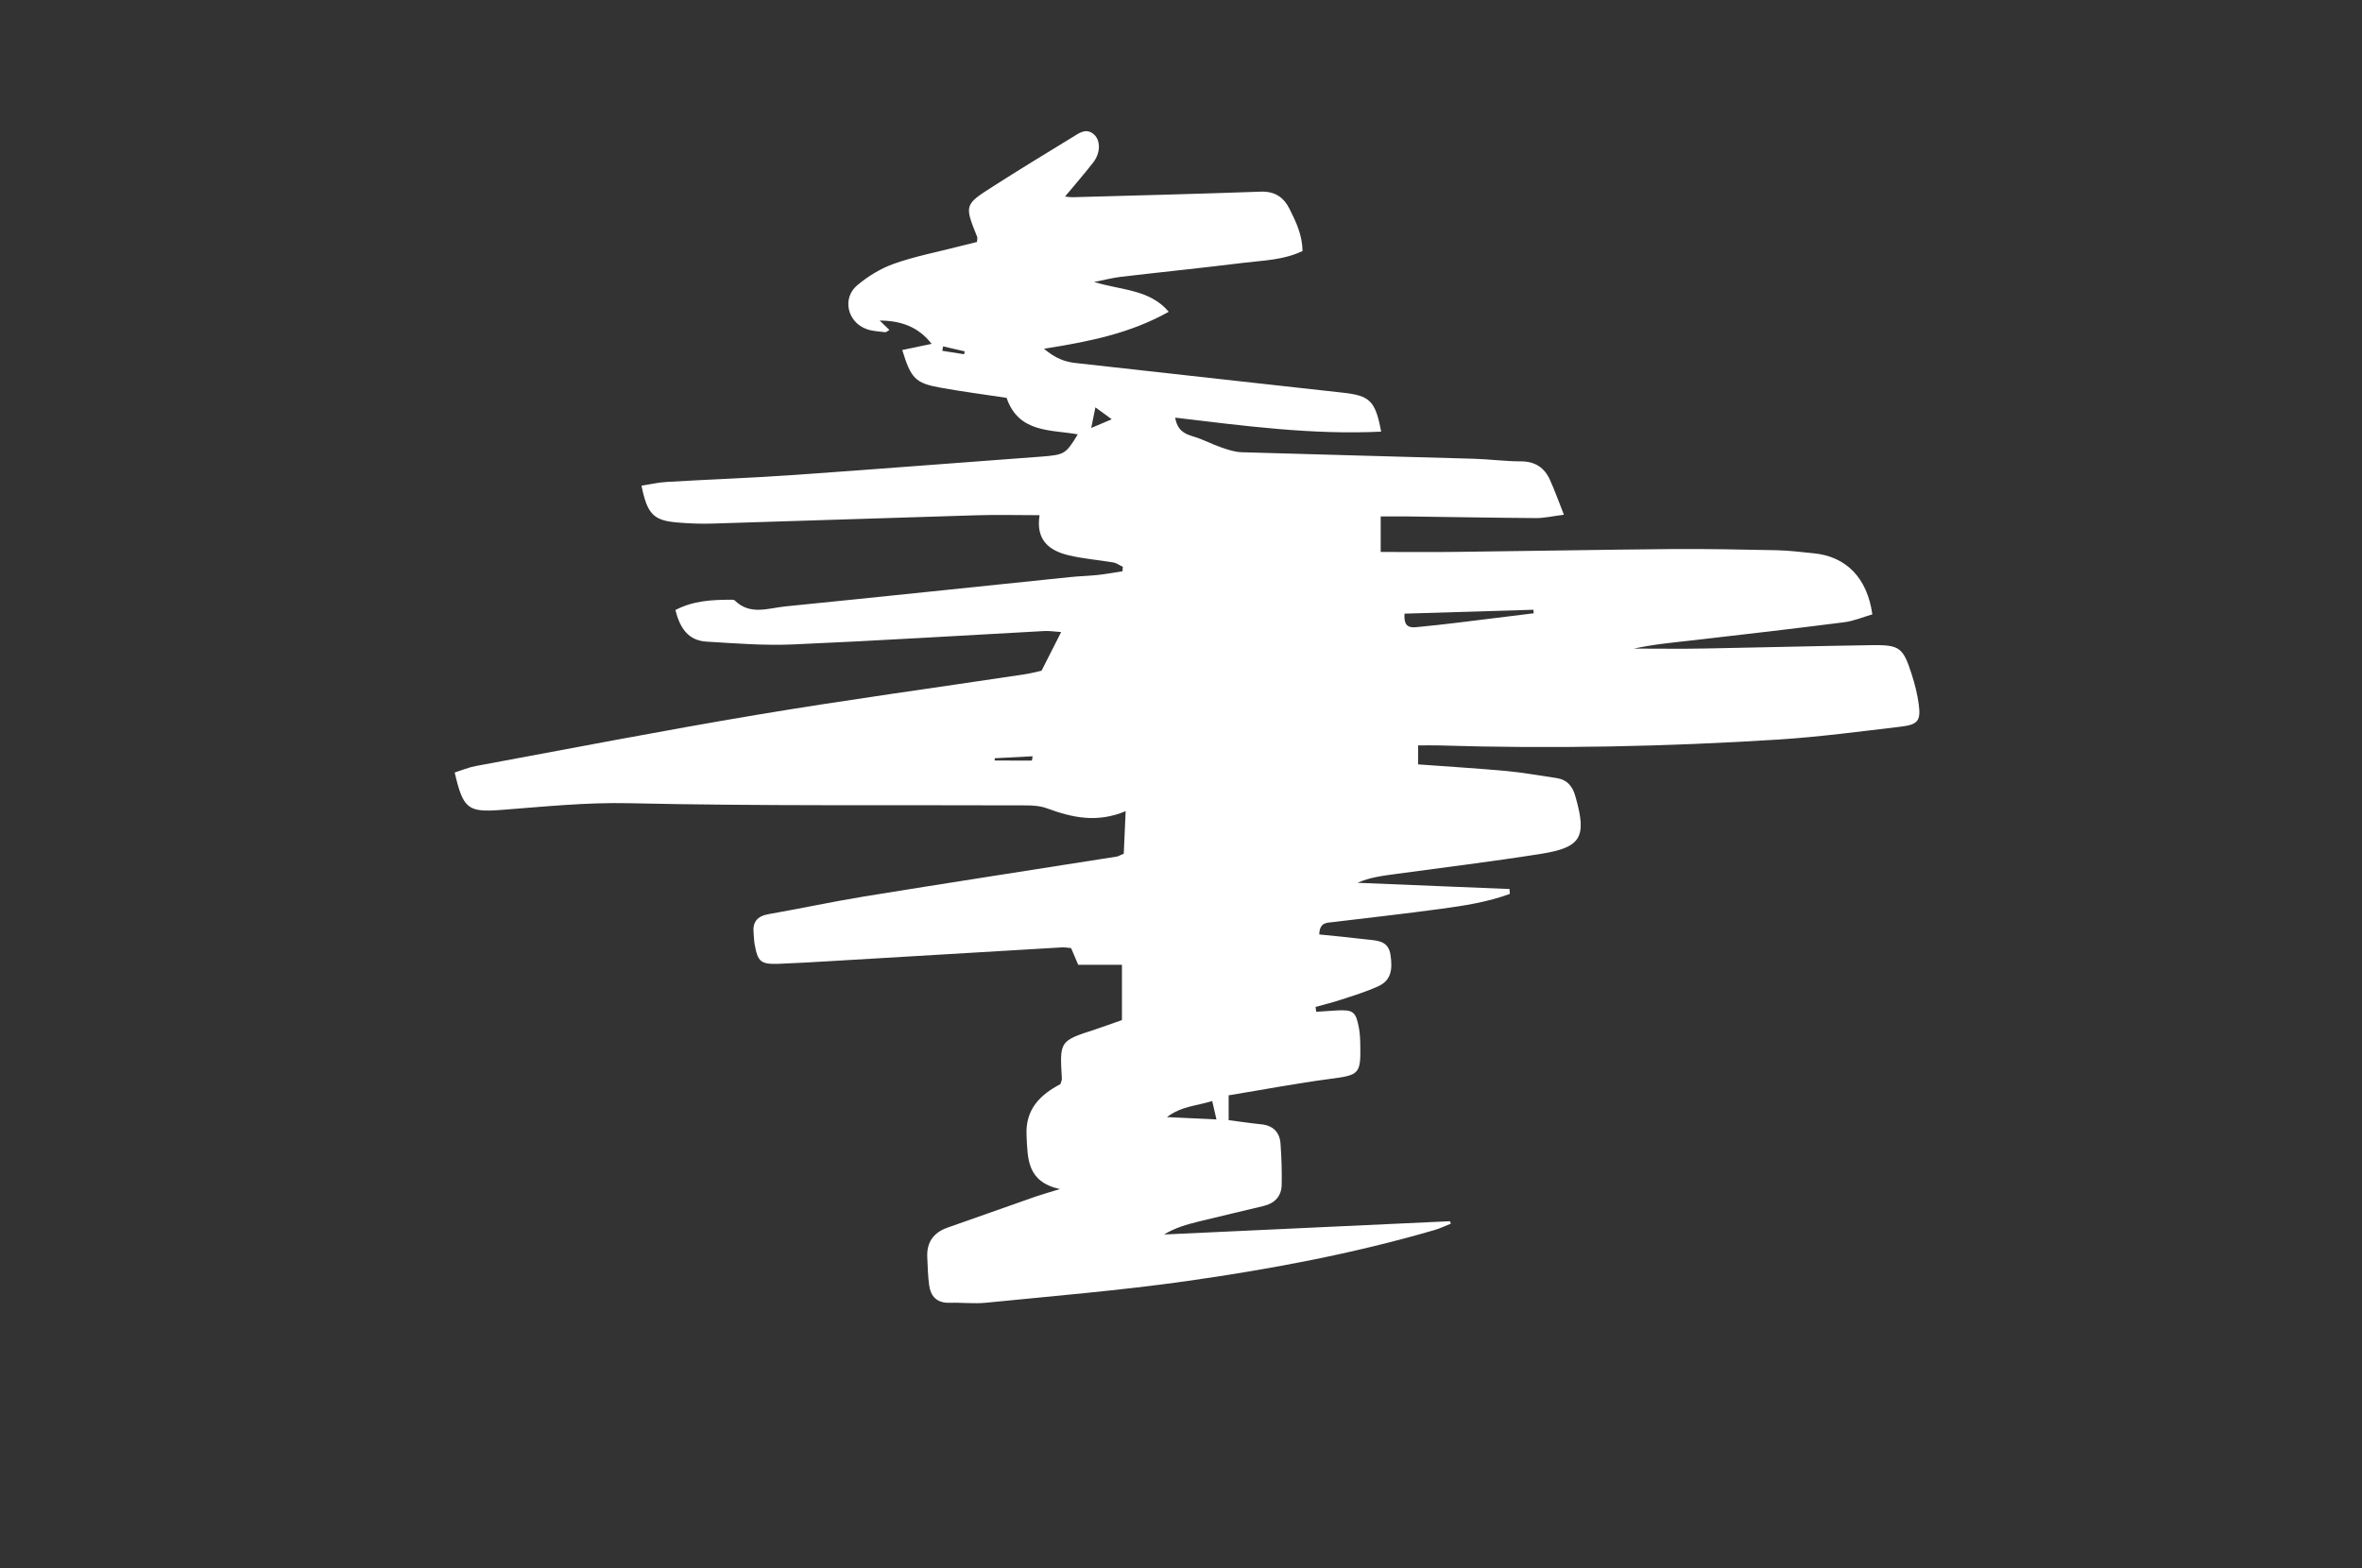
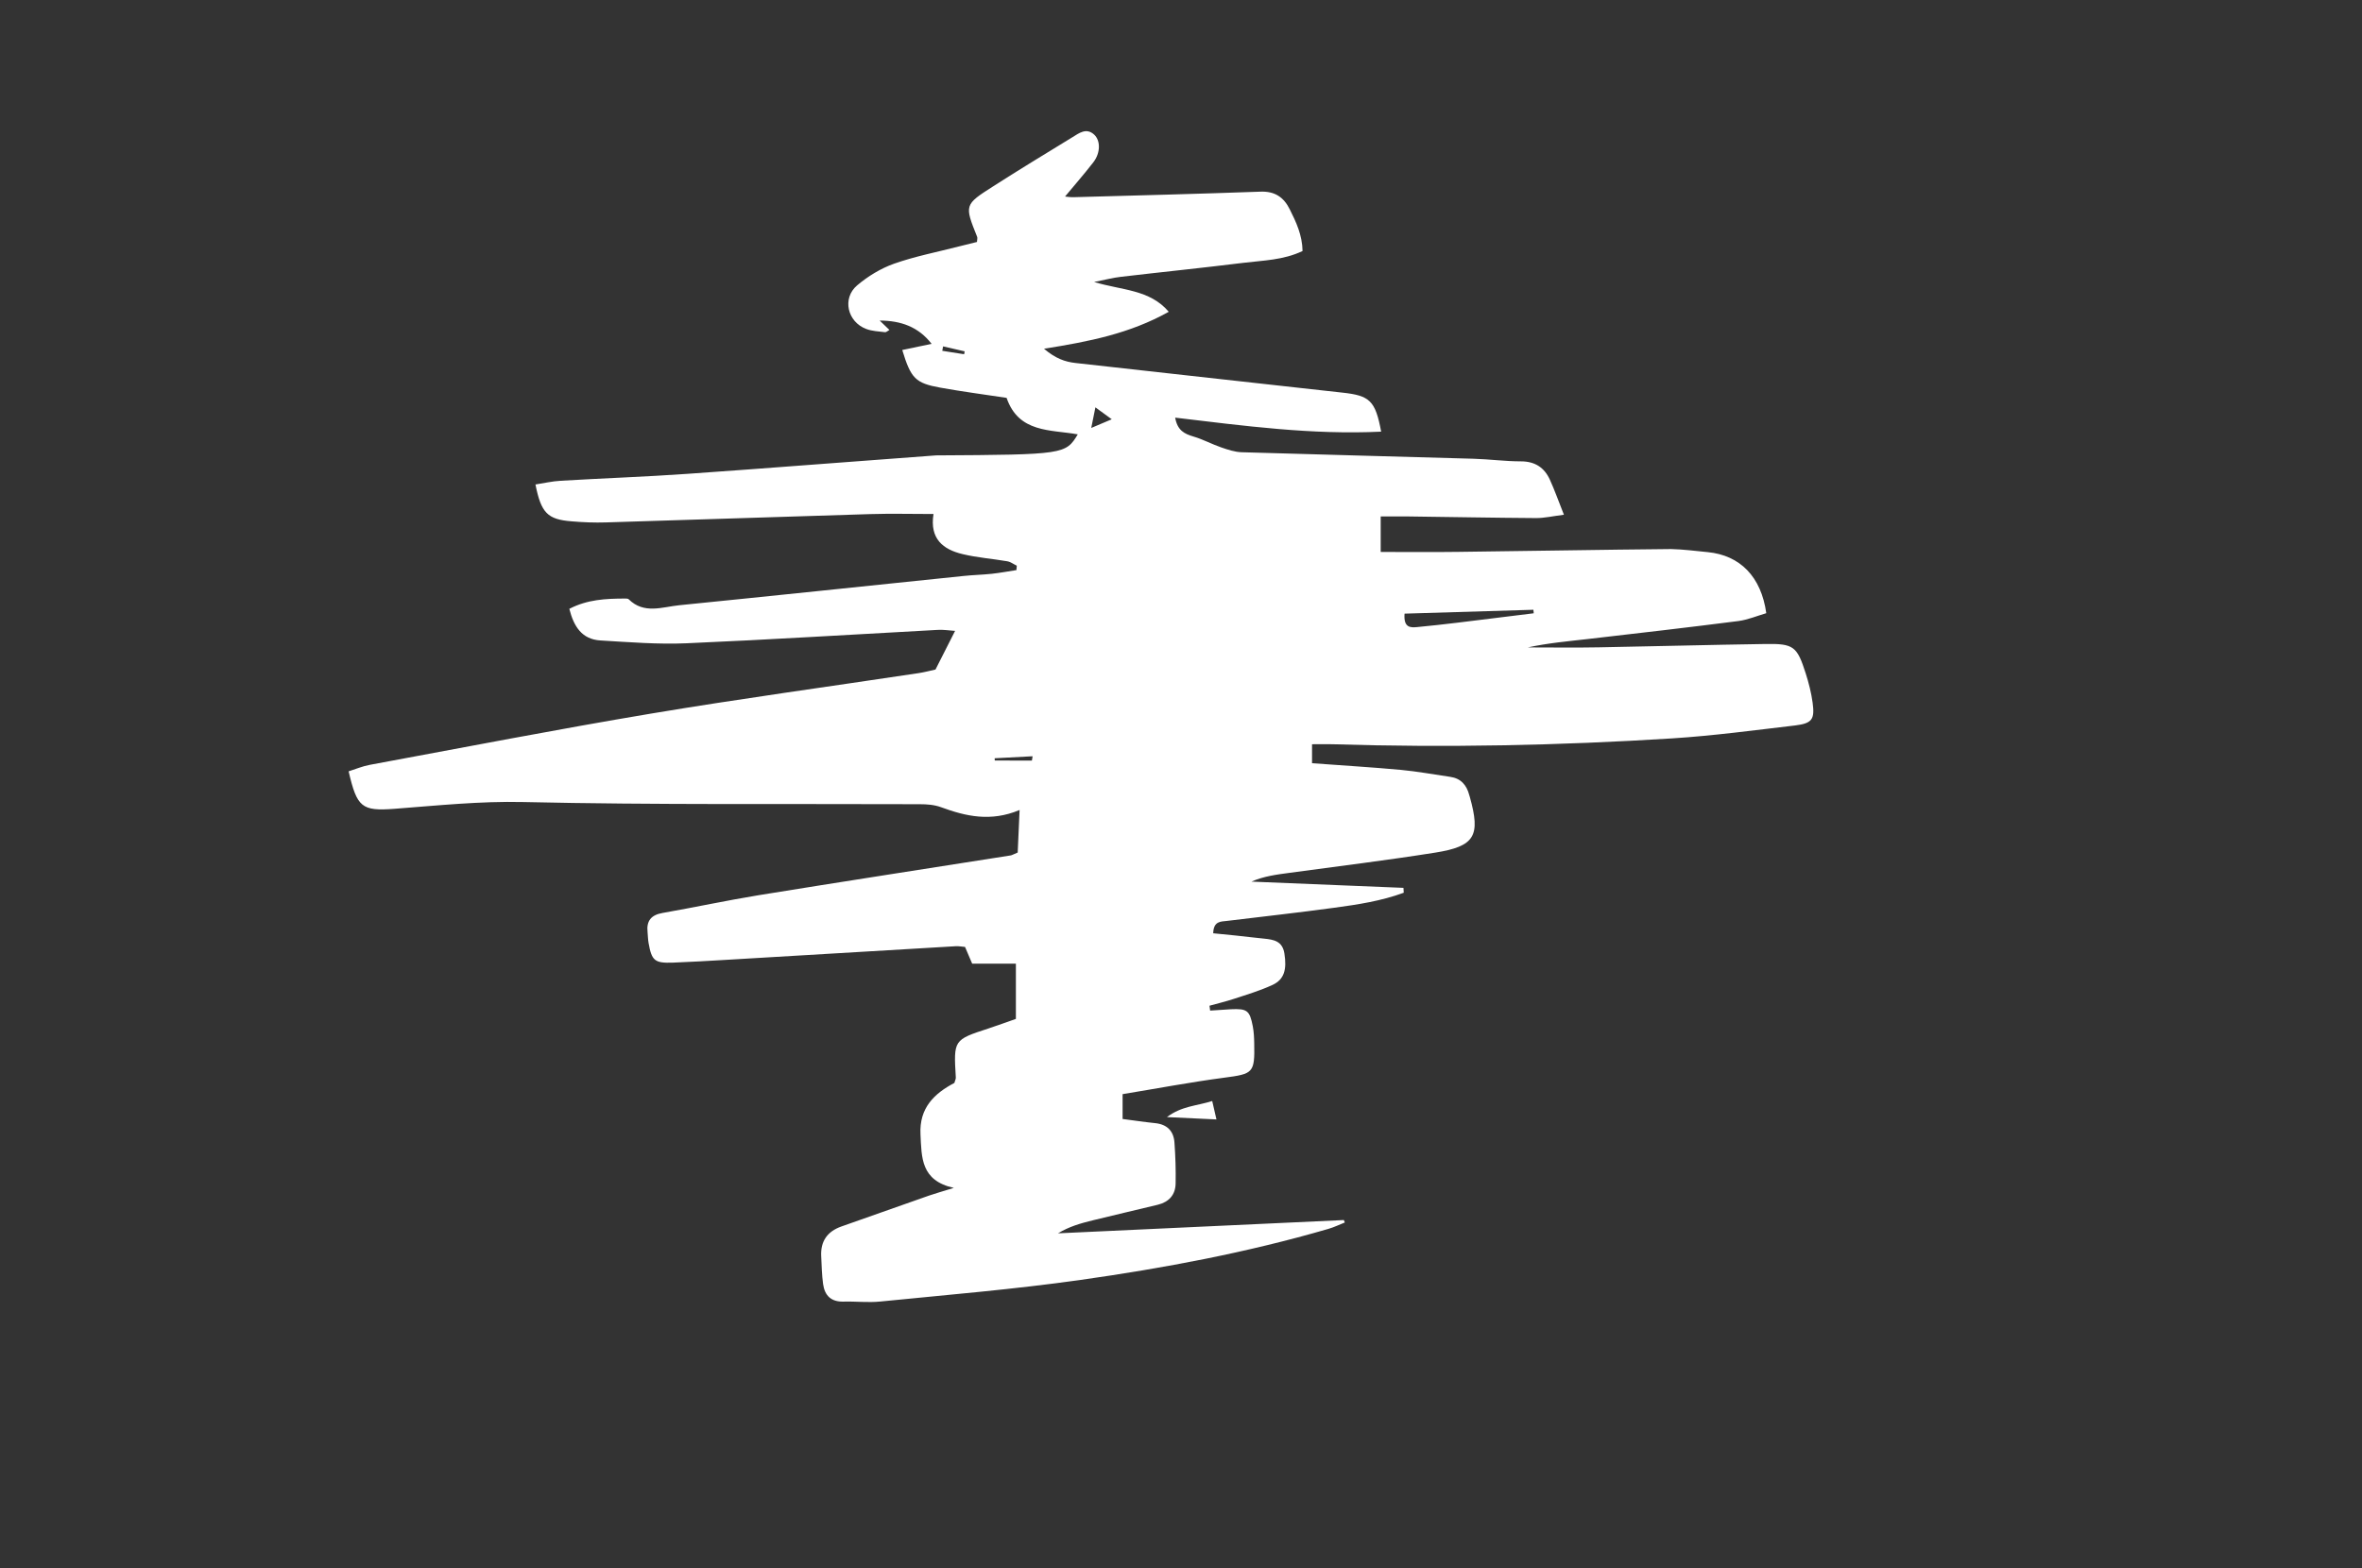
<svg xmlns="http://www.w3.org/2000/svg" version="1.1" x="0px" y="0px" viewBox="0 0 261.45 173.62" style="enable-background:new 0 0 261.45 173.62;" xml:space="preserve">
  <rect x="0" y="0" width="261.45" height="173.62" fill="#333333" stroke="none" />
  <style type="text/css"> .st0{opacity:0.42;} .st1{fill:none;stroke:#000000;stroke-width:15;stroke-miterlimit:10;} .st2{fill:#878787;} .st3{fill:#53575B;} .st4{fill:#FFFFFF;} .st5{fill:#2D2D2B;} .st6{fill:#D9D9D9;} .st7{fill:#959197;} .st8{fill:#C9C8C8;} .st9{fill:none;stroke:#000000;stroke-width:0.25;stroke-miterlimit:10;} .st10{stroke:#000000;stroke-width:15;stroke-miterlimit:10;} .st11{fill:#E3E1E4;} .st12{fill:#181C20;} .st13{fill:#B2B3B3;} .st14{fill:#B3B3B3;} </style>
  <g id="Слой_2"> </g>
  <g id="Слой_1">
-     <path class="st4" d="M119.3,48.09c-3.03-0.54-6.54-0.14-7.88-4.04c-2.44-0.37-4.89-0.69-7.33-1.13c-2.77-0.5-3.26-1.02-4.22-4.17 c1.06-0.22,2.1-0.44,3.25-0.68c-1.47-1.9-3.42-2.57-5.75-2.58c0.35,0.33,0.69,0.66,1.08,1.04c-0.23,0.13-0.36,0.26-0.47,0.25 c-0.71-0.09-1.45-0.11-2.1-0.36c-2.08-0.78-2.69-3.39-1.01-4.82c1.19-1.01,2.62-1.88,4.08-2.4c2.32-0.82,4.77-1.29,7.17-1.91 c0.69-0.18,1.37-0.34,2.02-0.5c0.02-0.29,0.07-0.45,0.02-0.57c-1.41-3.52-1.43-3.55,1.79-5.6c2.89-1.85,5.83-3.64,8.76-5.43 c0.72-0.44,1.52-1.08,2.39-0.3c0.74,0.67,0.72,2.05-0.08,3.08c-1.02,1.32-2.13,2.58-3.13,3.79c0.06,0,0.54,0.09,1.03,0.07 c6.87-0.19,13.73-0.36,20.6-0.61c1.58-0.06,2.57,0.6,3.24,1.95c0.71,1.42,1.39,2.85,1.42,4.62c-2.12,1.02-4.37,1.04-6.55,1.31 c-4.52,0.56-9.05,1.02-13.57,1.55c-0.86,0.1-1.71,0.32-2.95,0.57c3.05,0.93,6.15,0.81,8.26,3.3c-4.31,2.41-8.81,3.3-13.81,4.09 c1.27,1.08,2.32,1.45,3.49,1.58c9.85,1.09,19.69,2.2,29.54,3.28c3.03,0.33,3.65,0.88,4.29,4.32c-7.64,0.37-15.17-0.64-22.8-1.55 c0.25,1.43,1.04,1.8,2.02,2.09c1.06,0.31,2.04,0.85,3.09,1.21c0.73,0.25,1.5,0.51,2.26,0.53c8.55,0.26,17.09,0.47,25.64,0.72 c1.76,0.05,3.51,0.29,5.26,0.29c1.56,0,2.6,0.69,3.21,2.04c0.52,1.14,0.94,2.33,1.55,3.87c-1.26,0.16-2.16,0.37-3.06,0.37 c-4.71-0.03-9.43-0.12-14.14-0.18c-0.95-0.01-1.91,0-3.08,0c0,1.36,0,2.66,0,3.93c2.94,0,5.79,0.03,8.65-0.01 c7.83-0.09,15.66-0.24,23.49-0.31c3.91-0.03,7.83,0.05,11.74,0.13c1.35,0.03,2.71,0.21,4.06,0.34c3.58,0.35,5.92,2.72,6.48,6.76 c-1,0.29-2.03,0.73-3.09,0.87c-5.55,0.71-11.1,1.35-16.66,1.99c-2.21,0.25-4.43,0.45-6.65,0.93c2.63,0,5.26,0.04,7.88-0.01 c6.15-0.11,12.3-0.28,18.45-0.37c3.09-0.05,3.48,0.26,4.43,3.24c0.34,1.06,0.62,2.16,0.77,3.26c0.25,1.85-0.06,2.29-1.94,2.52 c-4.52,0.53-9.04,1.14-13.58,1.43c-12.53,0.79-25.07,1.04-37.63,0.65c-0.7-0.02-1.41,0-2.26,0c0,0.8,0,1.38,0,2.1 c3.34,0.25,6.6,0.44,9.85,0.74c1.82,0.17,3.63,0.51,5.45,0.77c1.18,0.17,1.81,0.91,2.1,2.01c0.02,0.08,0.05,0.15,0.07,0.23 c1.2,4.3,0.56,5.45-3.84,6.15c-5.36,0.85-10.76,1.51-16.14,2.24c-1.4,0.19-2.81,0.36-4.2,0.97c5.61,0.23,11.22,0.46,16.83,0.69 c0.01,0.18,0.02,0.36,0.03,0.54c-2.47,0.91-5.07,1.31-7.67,1.66c-3.96,0.54-7.93,0.98-11.9,1.46c-0.69,0.08-1.48,0.01-1.52,1.37 c0.85,0.08,1.68,0.16,2.51,0.25c1.03,0.11,2.06,0.24,3.1,0.34c1.08,0.11,2.05,0.26,2.27,1.64c0.28,1.76,0,2.88-1.32,3.49 c-1.37,0.63-2.83,1.07-4.27,1.54c-0.88,0.29-1.8,0.51-2.7,0.76c0.02,0.18,0.05,0.36,0.07,0.54c0.77-0.05,1.54-0.11,2.31-0.15 c1.78-0.08,2.07,0.13,2.41,1.88c0.12,0.62,0.15,1.27,0.16,1.91c0.07,3.28-0.13,3.37-3.33,3.79c-3.71,0.49-7.4,1.19-11.24,1.82 c0,1.01,0,1.83,0,2.75c1.25,0.16,2.42,0.34,3.6,0.46c1.32,0.13,2.05,0.87,2.14,2.14c0.11,1.51,0.16,3.03,0.13,4.54 c-0.02,1.27-0.75,2.06-1.99,2.36c-2.41,0.58-4.81,1.14-7.22,1.73c-1.3,0.32-2.58,0.68-3.81,1.43c10.55-0.49,21.09-0.98,31.64-1.47 c0.04,0.09,0.07,0.18,0.11,0.27c-0.61,0.24-1.2,0.53-1.83,0.71c-8.99,2.62-18.18,4.34-27.43,5.65c-7.35,1.04-14.76,1.65-22.15,2.39 c-1.34,0.14-2.72-0.03-4.07,0.01c-1.39,0.04-2.09-0.67-2.27-1.94c-0.14-1.02-0.16-2.07-0.21-3.1c-0.08-1.65,0.68-2.73,2.24-3.28 c3.24-1.14,6.47-2.29,9.7-3.42c0.75-0.26,1.52-0.47,2.74-0.85c-3.67-0.81-3.56-3.38-3.69-5.93c-0.15-2.93,1.54-4.53,3.75-5.69 c0.08-0.29,0.17-0.44,0.16-0.59c-0.25-4.19-0.25-4.18,3.64-5.45c0.98-0.32,1.94-0.68,3.01-1.05c0-2.02,0-3.98,0-6.12 c-1.66,0-3.23,0-4.84,0c-0.3-0.69-0.53-1.25-0.79-1.85c-0.36-0.03-0.67-0.09-0.98-0.08c-8.54,0.5-17.07,1.01-25.61,1.52 c-1.91,0.11-3.83,0.23-5.75,0.3c-2.01,0.07-2.34-0.2-2.69-2.18c-0.07-0.39-0.07-0.8-0.11-1.19c-0.14-1.25,0.39-1.91,1.66-2.13 c3.54-0.62,7.06-1.38,10.6-1.96c9.3-1.51,18.62-2.94,27.93-4.41c0.15-0.02,0.29-0.12,0.78-0.32c0.06-1.37,0.13-2.89,0.21-4.71 c-3.2,1.34-5.95,0.7-8.7-0.31c-0.73-0.27-1.56-0.33-2.35-0.33c-14.63-0.06-29.26,0.09-43.88-0.24c-4.82-0.11-9.52,0.39-14.28,0.75 c-3.62,0.27-4.13-0.16-5.06-4.15c0.76-0.24,1.54-0.57,2.35-0.72c10.37-1.92,20.72-3.93,31.11-5.67c9.85-1.65,19.74-2.99,29.61-4.48 c0.63-0.09,1.24-0.26,1.89-0.4c0.69-1.36,1.36-2.69,2.17-4.28c-0.76-0.05-1.34-0.15-1.92-0.11c-9.26,0.5-18.51,1.08-27.77,1.48 c-3.18,0.14-6.38-0.12-9.56-0.31c-2.07-0.12-2.96-1.56-3.45-3.5c2-1.04,4.04-1.13,6.11-1.14c0.16,0,0.37-0.01,0.46,0.08 c1.7,1.68,3.71,0.85,5.6,0.66c10.49-1.05,20.98-2.16,31.47-3.24c1.03-0.11,2.07-0.13,3.11-0.24c0.92-0.1,1.83-0.27,2.74-0.41 c0.01-0.16,0.03-0.33,0.04-0.49c-0.36-0.17-0.7-0.43-1.07-0.49c-1.64-0.28-3.32-0.4-4.93-0.79c-2.14-0.51-3.66-1.67-3.22-4.44 c-2.42,0-4.72-0.06-7.01,0.01c-9.74,0.29-19.49,0.63-29.23,0.92c-1.28,0.04-2.56-0.01-3.83-0.12c-2.66-0.21-3.36-0.93-3.99-4.08 c0.93-0.14,1.85-0.36,2.78-0.41c4.69-0.28,9.39-0.44,14.08-0.77c9.16-0.64,18.32-1.37,27.48-2.04 C117.81,50.34,117.96,50.3,119.3,48.09z M155.47,67.94c-0.12,1.55,0.63,1.56,1.37,1.49c1.5-0.14,3-0.31,4.5-0.49 c2.81-0.34,5.62-0.69,8.43-1.04c-0.01-0.13-0.02-0.26-0.04-0.39C165,67.65,160.26,67.79,155.47,67.94z M134.18,121.9 c-1.73,0.55-3.38,0.55-5.01,1.78c2.03,0.09,3.65,0.17,5.48,0.26C134.47,123.15,134.35,122.64,134.18,121.9z M120.79,47.38 c0.84-0.36,1.4-0.59,2.27-0.96c-0.72-0.53-1.16-0.85-1.81-1.32C121.08,45.97,120.97,46.53,120.79,47.38z M114.22,84.21 c0.03-0.16,0.05-0.32,0.08-0.48c-1.4,0.07-2.8,0.15-4.2,0.22c0,0.08,0,0.17,0.01,0.25C111.48,84.21,112.85,84.21,114.22,84.21z M106.72,39.22c0.02-0.11,0.04-0.21,0.06-0.32c-0.8-0.18-1.59-0.37-2.39-0.55c-0.03,0.16-0.06,0.32-0.09,0.49 C105.11,38.97,105.91,39.09,106.72,39.22z" />
+     <path class="st4" d="M119.3,48.09c-3.03-0.54-6.54-0.14-7.88-4.04c-2.44-0.37-4.89-0.69-7.33-1.13c-2.77-0.5-3.26-1.02-4.22-4.17 c1.06-0.22,2.1-0.44,3.25-0.68c-1.47-1.9-3.42-2.57-5.75-2.58c0.35,0.33,0.69,0.66,1.08,1.04c-0.23,0.13-0.36,0.26-0.47,0.25 c-0.71-0.09-1.45-0.11-2.1-0.36c-2.08-0.78-2.69-3.39-1.01-4.82c1.19-1.01,2.62-1.88,4.08-2.4c2.32-0.82,4.77-1.29,7.17-1.91 c0.69-0.18,1.37-0.34,2.02-0.5c0.02-0.29,0.07-0.45,0.02-0.57c-1.41-3.52-1.43-3.55,1.79-5.6c2.89-1.85,5.83-3.64,8.76-5.43 c0.72-0.44,1.52-1.08,2.39-0.3c0.74,0.67,0.72,2.05-0.08,3.08c-1.02,1.32-2.13,2.58-3.13,3.79c0.06,0,0.54,0.09,1.03,0.07 c6.87-0.19,13.73-0.36,20.6-0.61c1.58-0.06,2.57,0.6,3.24,1.95c0.71,1.42,1.39,2.85,1.42,4.62c-2.12,1.02-4.37,1.04-6.55,1.31 c-4.52,0.56-9.05,1.02-13.57,1.55c-0.86,0.1-1.71,0.32-2.95,0.57c3.05,0.93,6.15,0.81,8.26,3.3c-4.31,2.41-8.81,3.3-13.81,4.09 c1.27,1.08,2.32,1.45,3.49,1.58c9.85,1.09,19.69,2.2,29.54,3.28c3.03,0.33,3.65,0.88,4.29,4.32c-7.64,0.37-15.17-0.64-22.8-1.55 c0.25,1.43,1.04,1.8,2.02,2.09c1.06,0.31,2.04,0.85,3.09,1.21c0.73,0.25,1.5,0.51,2.26,0.53c8.55,0.26,17.09,0.47,25.64,0.72 c1.76,0.05,3.51,0.29,5.26,0.29c1.56,0,2.6,0.69,3.21,2.04c0.52,1.14,0.94,2.33,1.55,3.87c-1.26,0.16-2.16,0.37-3.06,0.37 c-4.71-0.03-9.43-0.12-14.14-0.18c-0.95-0.01-1.91,0-3.08,0c0,1.36,0,2.66,0,3.93c2.94,0,5.79,0.03,8.65-0.01 c7.83-0.09,15.66-0.24,23.49-0.31c1.35,0.03,2.71,0.21,4.06,0.34c3.58,0.35,5.92,2.72,6.48,6.76 c-1,0.29-2.03,0.73-3.09,0.87c-5.55,0.71-11.1,1.35-16.66,1.99c-2.21,0.25-4.43,0.45-6.65,0.93c2.63,0,5.26,0.04,7.88-0.01 c6.15-0.11,12.3-0.28,18.45-0.37c3.09-0.05,3.48,0.26,4.43,3.24c0.34,1.06,0.62,2.16,0.77,3.26c0.25,1.85-0.06,2.29-1.94,2.52 c-4.52,0.53-9.04,1.14-13.58,1.43c-12.53,0.79-25.07,1.04-37.63,0.65c-0.7-0.02-1.41,0-2.26,0c0,0.8,0,1.38,0,2.1 c3.34,0.25,6.6,0.44,9.85,0.74c1.82,0.17,3.63,0.51,5.45,0.77c1.18,0.17,1.81,0.91,2.1,2.01c0.02,0.08,0.05,0.15,0.07,0.23 c1.2,4.3,0.56,5.45-3.84,6.15c-5.36,0.85-10.76,1.51-16.14,2.24c-1.4,0.19-2.81,0.36-4.2,0.97c5.61,0.23,11.22,0.46,16.83,0.69 c0.01,0.18,0.02,0.36,0.03,0.54c-2.47,0.91-5.07,1.31-7.67,1.66c-3.96,0.54-7.93,0.98-11.9,1.46c-0.69,0.08-1.48,0.01-1.52,1.37 c0.85,0.08,1.68,0.16,2.51,0.25c1.03,0.11,2.06,0.24,3.1,0.34c1.08,0.11,2.05,0.26,2.27,1.64c0.28,1.76,0,2.88-1.32,3.49 c-1.37,0.63-2.83,1.07-4.27,1.54c-0.88,0.29-1.8,0.51-2.7,0.76c0.02,0.18,0.05,0.36,0.07,0.54c0.77-0.05,1.54-0.11,2.31-0.15 c1.78-0.08,2.07,0.13,2.41,1.88c0.12,0.62,0.15,1.27,0.16,1.91c0.07,3.28-0.13,3.37-3.33,3.79c-3.71,0.49-7.4,1.19-11.24,1.82 c0,1.01,0,1.83,0,2.75c1.25,0.16,2.42,0.34,3.6,0.46c1.32,0.13,2.05,0.87,2.14,2.14c0.11,1.51,0.16,3.03,0.13,4.54 c-0.02,1.27-0.75,2.06-1.99,2.36c-2.41,0.58-4.81,1.14-7.22,1.73c-1.3,0.32-2.58,0.68-3.81,1.43c10.55-0.49,21.09-0.98,31.64-1.47 c0.04,0.09,0.07,0.18,0.11,0.27c-0.61,0.24-1.2,0.53-1.83,0.71c-8.99,2.62-18.18,4.34-27.43,5.65c-7.35,1.04-14.76,1.65-22.15,2.39 c-1.34,0.14-2.72-0.03-4.07,0.01c-1.39,0.04-2.09-0.67-2.27-1.94c-0.14-1.02-0.16-2.07-0.21-3.1c-0.08-1.65,0.68-2.73,2.24-3.28 c3.24-1.14,6.47-2.29,9.7-3.42c0.75-0.26,1.52-0.47,2.74-0.85c-3.67-0.81-3.56-3.38-3.69-5.93c-0.15-2.93,1.54-4.53,3.75-5.69 c0.08-0.29,0.17-0.44,0.16-0.59c-0.25-4.19-0.25-4.18,3.64-5.45c0.98-0.32,1.94-0.68,3.01-1.05c0-2.02,0-3.98,0-6.12 c-1.66,0-3.23,0-4.84,0c-0.3-0.69-0.53-1.25-0.79-1.85c-0.36-0.03-0.67-0.09-0.98-0.08c-8.54,0.5-17.07,1.01-25.61,1.52 c-1.91,0.11-3.83,0.23-5.75,0.3c-2.01,0.07-2.34-0.2-2.69-2.18c-0.07-0.39-0.07-0.8-0.11-1.19c-0.14-1.25,0.39-1.91,1.66-2.13 c3.54-0.62,7.06-1.38,10.6-1.96c9.3-1.51,18.62-2.94,27.93-4.41c0.15-0.02,0.29-0.12,0.78-0.32c0.06-1.37,0.13-2.89,0.21-4.71 c-3.2,1.34-5.95,0.7-8.7-0.31c-0.73-0.27-1.56-0.33-2.35-0.33c-14.63-0.06-29.26,0.09-43.88-0.24c-4.82-0.11-9.52,0.39-14.28,0.75 c-3.62,0.27-4.13-0.16-5.06-4.15c0.76-0.24,1.54-0.57,2.35-0.72c10.37-1.92,20.72-3.93,31.11-5.67c9.85-1.65,19.74-2.99,29.61-4.48 c0.63-0.09,1.24-0.26,1.89-0.4c0.69-1.36,1.36-2.69,2.17-4.28c-0.76-0.05-1.34-0.15-1.92-0.11c-9.26,0.5-18.51,1.08-27.77,1.48 c-3.18,0.14-6.38-0.12-9.56-0.31c-2.07-0.12-2.96-1.56-3.45-3.5c2-1.04,4.04-1.13,6.11-1.14c0.16,0,0.37-0.01,0.46,0.08 c1.7,1.68,3.71,0.85,5.6,0.66c10.49-1.05,20.98-2.16,31.47-3.24c1.03-0.11,2.07-0.13,3.11-0.24c0.92-0.1,1.83-0.27,2.74-0.41 c0.01-0.16,0.03-0.33,0.04-0.49c-0.36-0.17-0.7-0.43-1.07-0.49c-1.64-0.28-3.32-0.4-4.93-0.79c-2.14-0.51-3.66-1.67-3.22-4.44 c-2.42,0-4.72-0.06-7.01,0.01c-9.74,0.29-19.49,0.63-29.23,0.92c-1.28,0.04-2.56-0.01-3.83-0.12c-2.66-0.21-3.36-0.93-3.99-4.08 c0.93-0.14,1.85-0.36,2.78-0.41c4.69-0.28,9.39-0.44,14.08-0.77c9.16-0.64,18.32-1.37,27.48-2.04 C117.81,50.34,117.96,50.3,119.3,48.09z M155.47,67.94c-0.12,1.55,0.63,1.56,1.37,1.49c1.5-0.14,3-0.31,4.5-0.49 c2.81-0.34,5.62-0.69,8.43-1.04c-0.01-0.13-0.02-0.26-0.04-0.39C165,67.65,160.26,67.79,155.47,67.94z M134.18,121.9 c-1.73,0.55-3.38,0.55-5.01,1.78c2.03,0.09,3.65,0.17,5.48,0.26C134.47,123.15,134.35,122.64,134.18,121.9z M120.79,47.38 c0.84-0.36,1.4-0.59,2.27-0.96c-0.72-0.53-1.16-0.85-1.81-1.32C121.08,45.97,120.97,46.53,120.79,47.38z M114.22,84.21 c0.03-0.16,0.05-0.32,0.08-0.48c-1.4,0.07-2.8,0.15-4.2,0.22c0,0.08,0,0.17,0.01,0.25C111.48,84.21,112.85,84.21,114.22,84.21z M106.72,39.22c0.02-0.11,0.04-0.21,0.06-0.32c-0.8-0.18-1.59-0.37-2.39-0.55c-0.03,0.16-0.06,0.32-0.09,0.49 C105.11,38.97,105.91,39.09,106.72,39.22z" />
  </g>
</svg>